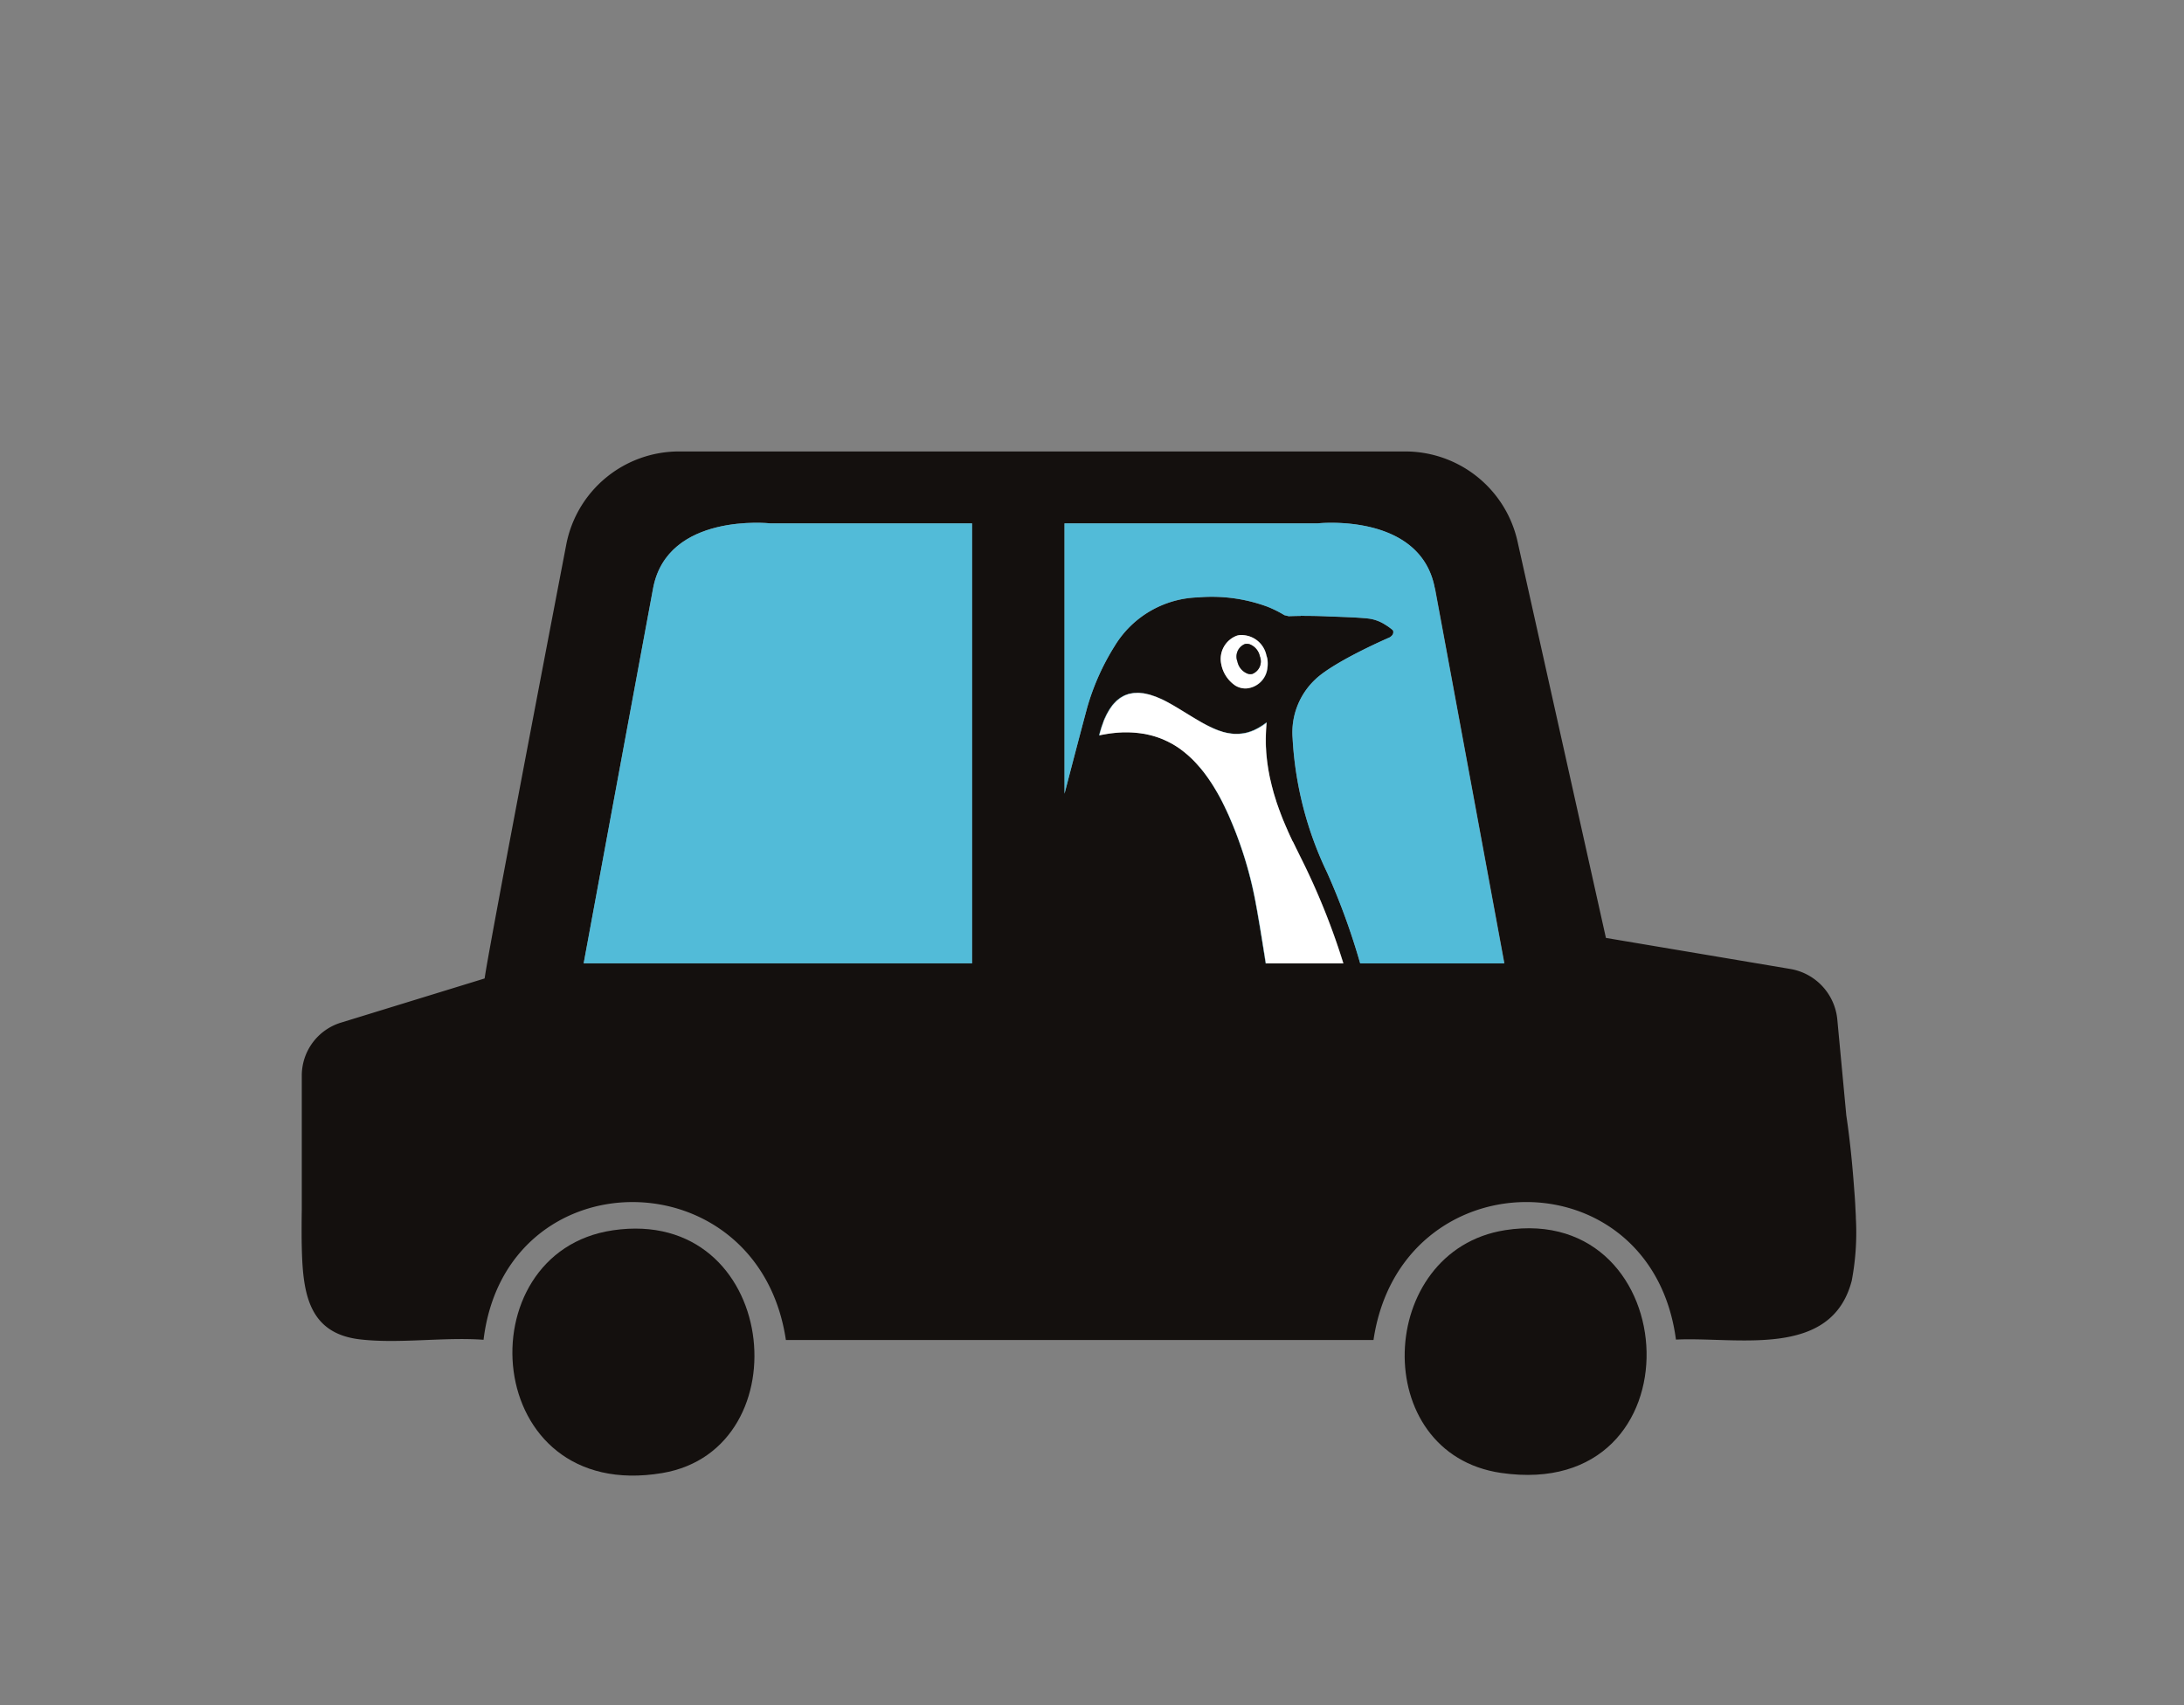
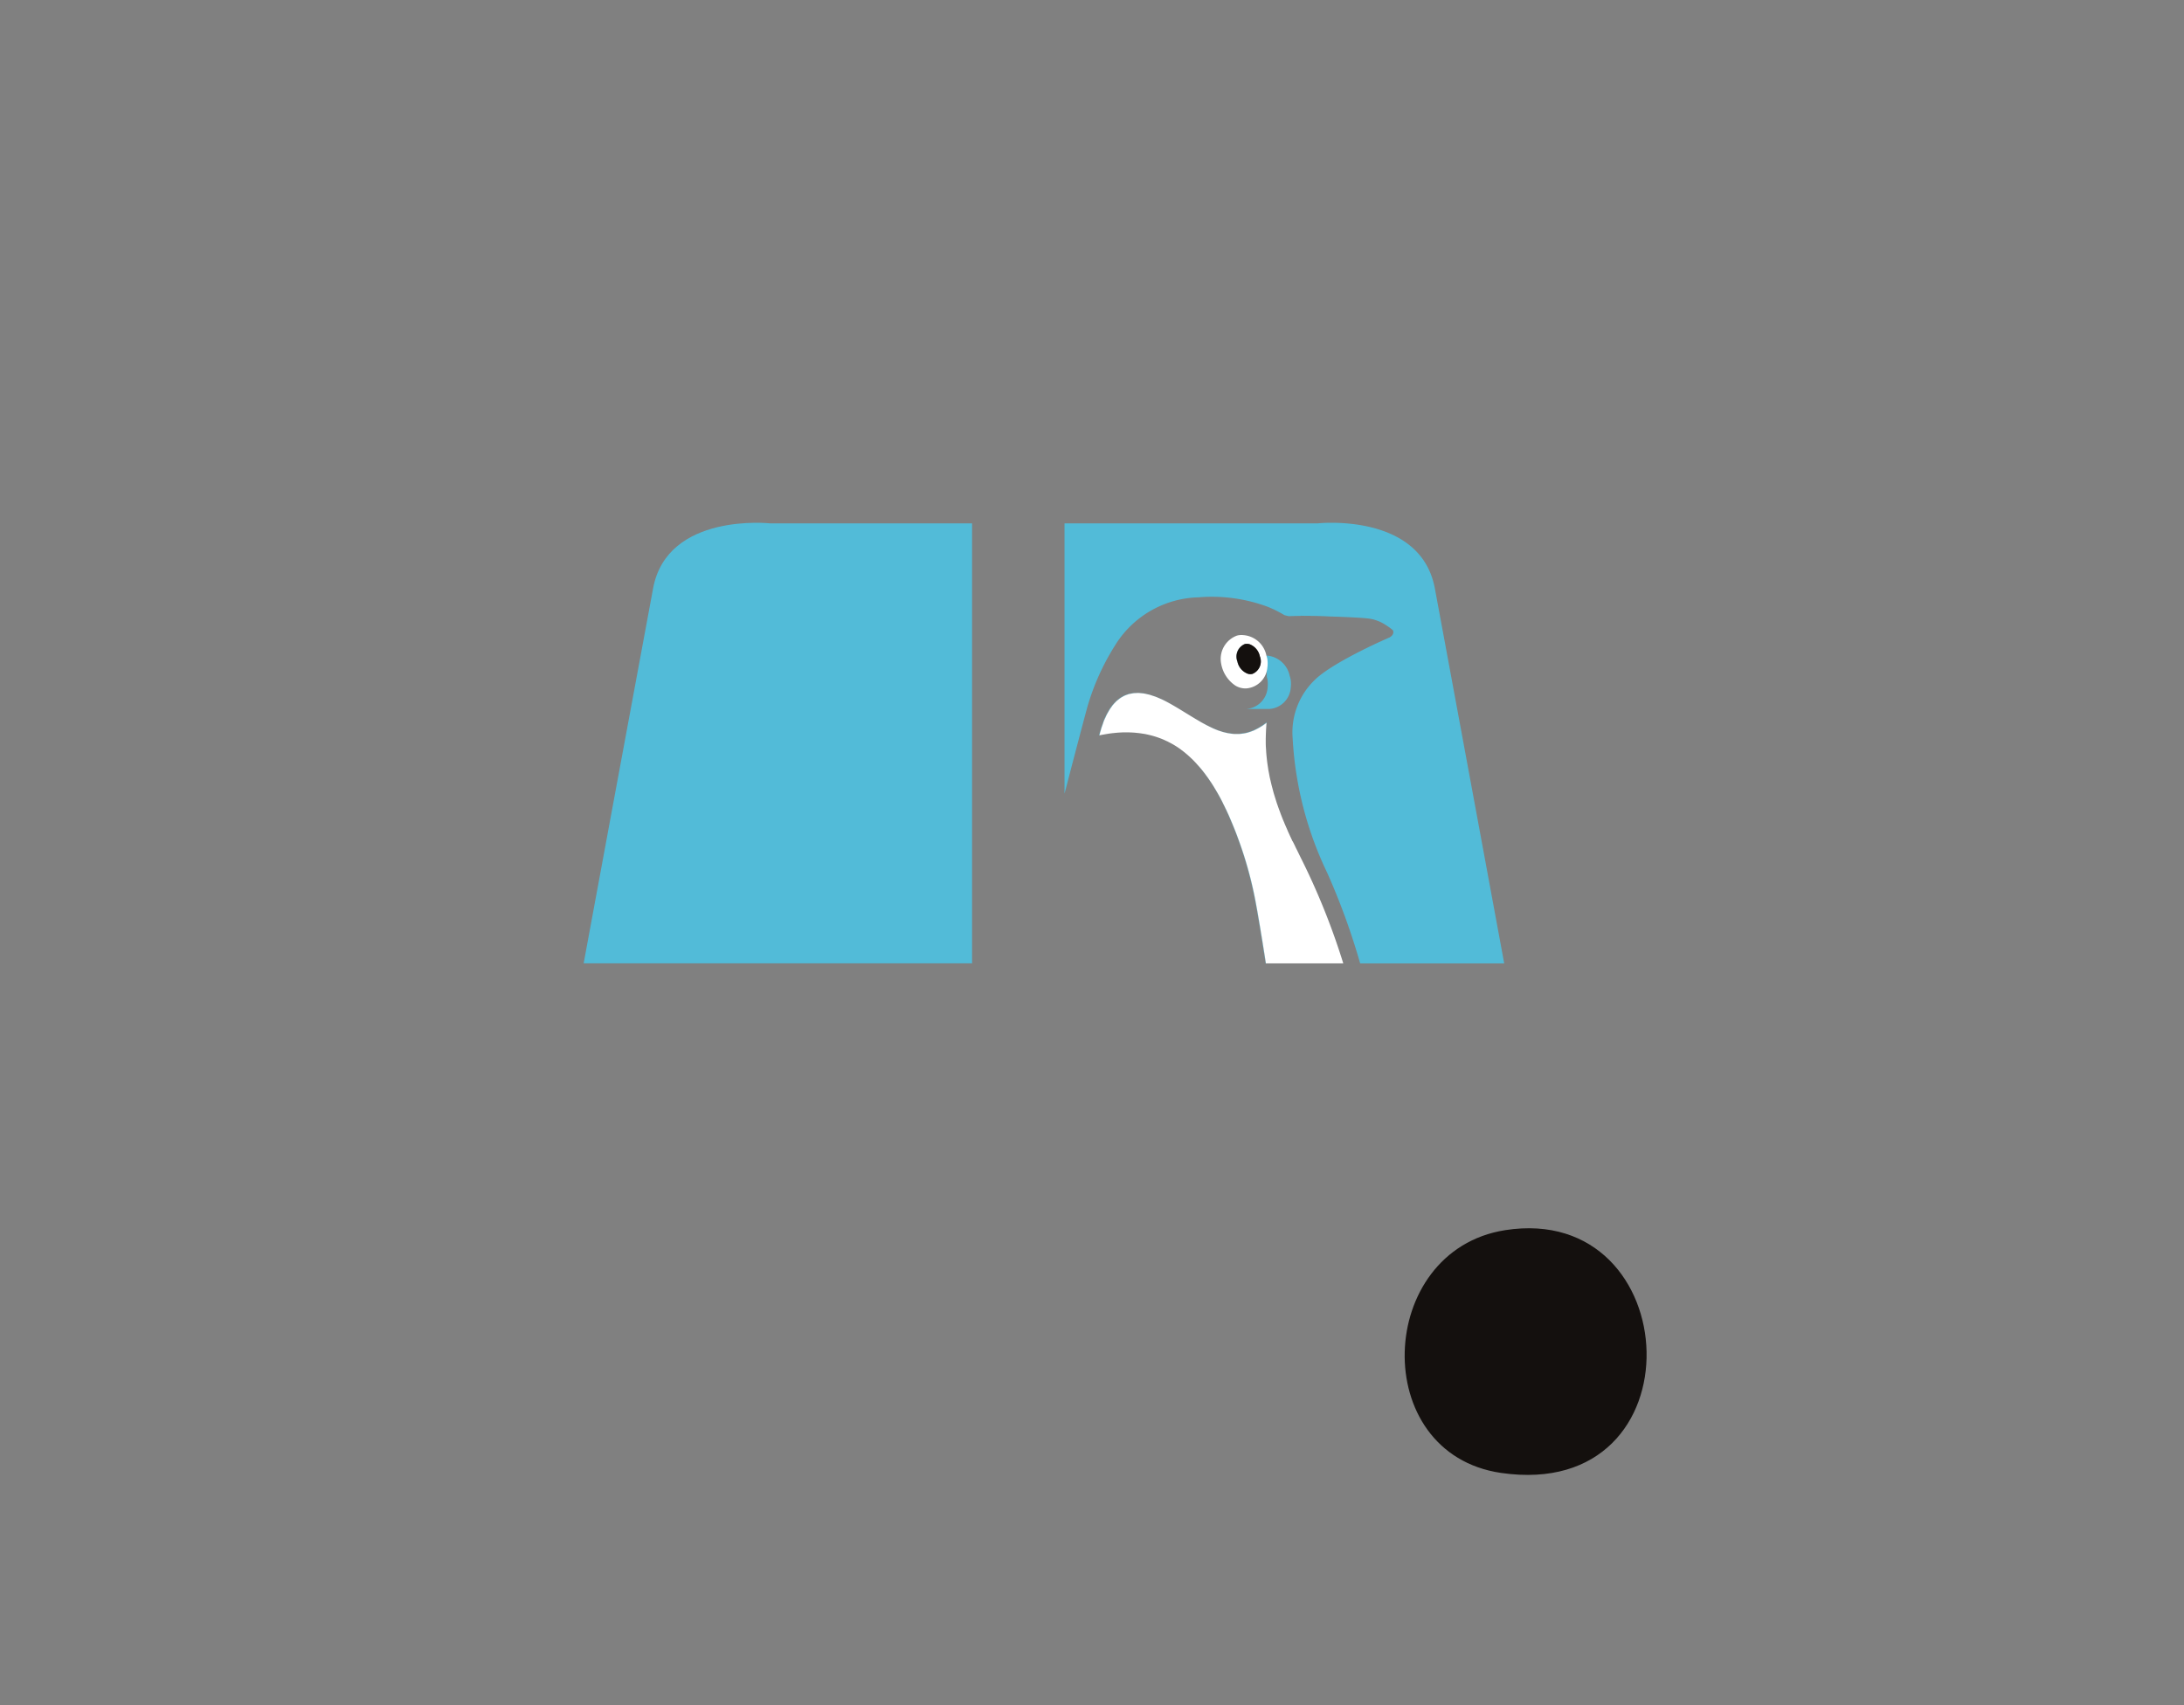
<svg xmlns="http://www.w3.org/2000/svg" width="210" height="164" viewBox="0 0 210 164">
  <rect x="0" y="0" width="210" height="164" fill="#808080" stroke="none" />
  <defs>
    <clipPath id="clip-path">
      <rect id="長方形_1111" data-name="長方形 1111" width="210" height="164" transform="translate(202 6843)" fill="#fff" stroke="#707070" stroke-width="1" />
    </clipPath>
    <clipPath id="clip-path-2">
      <rect id="長方形_1415" data-name="長方形 1415" width="149.461" height="98.49" fill="none" />
    </clipPath>
  </defs>
  <g id="グループ_25398" data-name="グループ 25398" transform="translate(-202 -8107)">
    <g id="マスクグループ_247" data-name="マスクグループ 247" transform="translate(0 1264)" clip-path="url(#clip-path)">
      <g id="グループ_25393" data-name="グループ 25393" transform="translate(231.003 6886.417)">
        <g id="グループ_25393-2" data-name="グループ 25393" transform="translate(0 0)" clip-path="url(#clip-path-2)">
-           <path id="パス_87480" data-name="パス 87480" d="M149.441,73.642l.007,0s-.011-.292-.04-.768c-.025-.6-.061-1.182-.112-1.781-.137-1.925-.378-4.653-.768-7.237l-.865-9.223a5.453,5.453,0,0,0-4.523-4.866l-17.726-2.984-8.5-38.129A11.063,11.063,0,0,0,106.121,0H36.311A11.041,11.041,0,0,0,25.447,8.949c-2.671,13.923-7.54,39.4-7.843,41.69l-.022.047L3.775,54.932A5.324,5.324,0,0,0,.016,60.022V72.864c-.022,1.406-.022,2.71,0,3.666.1,4.278.573,8.265,5.565,8.856,3.748.447,8.1-.238,11.912.043,2.145-17.7,26.441-17.625,29.072.022h56.5c2.606-17.585,26.722-17.783,29.083-.04,5.871-.285,14.932,1.889,16.9-5.655a24.832,24.832,0,0,0,.393-6.113M90.807,22.8h0l-.007,0a1.932,1.932,0,0,1-1.016-.278,3.212,3.212,0,0,1-1.359-2.072,2.392,2.392,0,0,1,1.492-2.721l-.007,0a1.6,1.6,0,0,1,.627-.058h0a2.448,2.448,0,0,1,2.238,1.964l.018.054.011.036c.022.076.043.151.058.227a2.867,2.867,0,0,1,.014.786A2.208,2.208,0,0,1,90.807,22.8m-2.274,4.148c.076.022.115.032.177.047s.141.04.213.054.119.022.18.032l.216.036a1.757,1.757,0,0,0,.184.018c.061.007.141.014.213.018s.123,0,.187,0,.144,0,.22-.007l.187-.018a1.9,1.9,0,0,0,.223-.029c.076-.011.126-.022.191-.032s.144-.032.22-.054.126-.036.191-.058a2.035,2.035,0,0,0,.22-.079c.072-.029.13-.047.195-.076s.151-.072.227-.112l.2-.1c.065-.036.155-.094.231-.141s.13-.079.2-.126c.126-.087.256-.18.386-.281l0,.05c-.018.2-.032.407-.043.609-.011.144-.018.285-.022.425s-.007.3-.007.458,0,.278,0,.414.007.3.014.451.011.27.018.407.025.3.04.44.025.267.04.4.036.292.058.443.036.26.058.389.05.288.079.433.047.256.076.382.061.281.1.425.054.249.086.375.076.281.112.422c.032.123.068.245.1.368.043.141.086.281.133.418l.108.36c.047.141.1.281.148.418.04.119.079.234.123.353.05.137.112.278.159.418.047.112.087.227.133.342.054.141.108.278.173.418l.137.332c.061.144.126.285.191.429.043.112.09.213.137.317.068.151.141.3.213.454l.13.285.025.029.011.011v0c.079.169.162.339.245.5.036.076.068.151.108.223.119.241.241.487.364.732a67.749,67.749,0,0,1,4.141,10.258H92.7l-.011-.076-.141-.908c-.061-.386-.119-.771-.184-1.157-.047-.3-.094-.6-.144-.9-.061-.375-.126-.75-.191-1.125-.05-.3-.1-.595-.155-.894-.04-.231-.087-.461-.126-.692a37.972,37.972,0,0,0-1.741-6.358q-.3-.789-.616-1.546c-.065-.148-.126-.292-.191-.443l-.1-.227-.1-.216c-.047-.1-.094-.205-.144-.306l-.1-.22c-.047-.1-.094-.195-.144-.292-.036-.072-.072-.144-.112-.216l-.151-.288-.108-.205c-.054-.1-.112-.195-.166-.292-.036-.065-.068-.126-.108-.191-.065-.108-.126-.209-.187-.314l-.094-.151c-.094-.155-.191-.3-.288-.451l-.029-.04c-.087-.137-.177-.267-.27-.4-.032-.05-.068-.094-.1-.144l-.205-.278c-.04-.054-.083-.108-.126-.159l-.195-.241-.137-.162c-.061-.072-.126-.144-.191-.216l-.007-.007-.083-.09-.036-.04-.025-.025c-.065-.072-.133-.144-.2-.213-.05-.05-.1-.1-.148-.151-.072-.068-.144-.133-.216-.2l-.148-.137c-.076-.068-.155-.133-.231-.2l-.148-.119c-.09-.076-.18-.144-.274-.213q-.059-.043-.108-.087c-.133-.094-.267-.187-.4-.274l-.079-.05c-.112-.068-.223-.137-.339-.2-.05-.029-.1-.054-.155-.083-.09-.047-.184-.1-.278-.144-.058-.029-.119-.058-.18-.083-.09-.043-.177-.083-.27-.123l-.191-.076c-.09-.036-.184-.068-.274-.1l-.2-.068-.285-.087-.205-.054c-.1-.025-.2-.047-.3-.068-.068-.018-.137-.032-.205-.047-.108-.022-.22-.036-.332-.054-.065-.011-.126-.022-.191-.029-.137-.018-.274-.032-.411-.047-.043,0-.083-.007-.13-.011-.18-.014-.368-.022-.551-.029h-.573c-.076,0-.148.011-.223.014-.123,0-.249.011-.375.022-.079.007-.166.018-.249.025l-.364.043c-.09.011-.177.025-.267.04-.123.018-.249.04-.375.065s-.263.047-.4.076l-.036.007c.025-.1.05-.18.076-.274v-.018c.022-.079.047-.148.068-.22.036-.112.068-.223.1-.332s.079-.231.119-.339.076-.2.112-.3.087-.2.133-.3.083-.18.126-.263.1-.18.148-.267.094-.159.141-.231.108-.155.162-.231a2.2,2.2,0,0,1,.151-.2c.05-.061.119-.13.177-.191s.112-.112.162-.166a1.383,1.383,0,0,1,.195-.159c.065-.047.112-.094.173-.133s.141-.083.209-.123.123-.072.187-.1.148-.058.22-.083.133-.05.2-.068.162-.036.241-.05.141-.029.209-.036.173-.007.26-.011.144-.007.22-.007.187.014.281.025a2.156,2.156,0,0,1,.22.025,3.091,3.091,0,0,1,.306.065c.076.018.151.029.231.05.108.029.227.068.339.108.076.025.148.047.223.076.13.047.263.108.4.166.068.029.13.05.195.083.205.094.411.2.624.314,1.009.551,1.968,1.193,2.966,1.766.123.072.252.148.378.216l.108.061c.09.047.177.1.267.144l.144.072c.079.04.159.079.238.115.05.025.108.05.159.072.076.036.148.068.22.1l.166.068c.076.029.148.058.223.083a1.576,1.576,0,0,0,.169.058c.065.018.144.047.223.068m20.433-13.772c1.366,7.349,6.671,36.057,6.671,36.057H101.785A65.741,65.741,0,0,0,98.606,40.5a34.013,34.013,0,0,1-3.323-12.914,7,7,0,0,1,2.238-5.713l.036-.036c1.943-1.755,7.064-3.957,7.064-3.957.324-.209.371-.4.332-.609h.007a.232.232,0,0,0-.054-.09,5.184,5.184,0,0,0-.706-.512,3.874,3.874,0,0,0-1.5-.58c-.67-.1-2.357-.169-3.864-.216-.825-.043-1.6-.058-2.256-.058l-.526-.011.022.014c-.523.007-.926.018-1.161.029l-.414-.1a10.889,10.889,0,0,0-1.615-.807,15.446,15.446,0,0,0-6.545-.915v.011A9.714,9.714,0,0,0,78.185,18.7a23.022,23.022,0,0,0-2.646,5.918c-.742,2.764-1.46,5.533-2.184,8.3v-26H97.687s9.912-1.088,11.278,6.257m-63.9-6.257H64.463V49.23H27.12s5.3-28.708,6.671-36.057S45.069,6.917,45.069,6.917" transform="translate(-0.001 -0.001)" fill="#14100e" />
-           <path id="パス_87481" data-name="パス 87481" d="M15.288,20.9C.947,23,2.594,47.181,20.035,44.244c13.6-2.292,11.184-25.677-4.747-23.345" transform="translate(14.642 54)" fill="#14100e" />
          <path id="パス_87482" data-name="パス 87482" d="M39.076,20.912C26.637,22.873,25.92,42.4,38.7,44.257c19.308,2.8,17.866-26.1.371-23.345" transform="translate(76.635 53.976)" fill="#14100e" />
          <path id="パス_87483" data-name="パス 87483" d="M20.352,1.96v26c.721-2.768,1.442-5.536,2.184-8.3a23.022,23.022,0,0,1,2.646-5.918,9.709,9.709,0,0,1,8.156-4.671V9.064a15.454,15.454,0,0,1,6.545.915,10.889,10.889,0,0,1,1.615.807c.137.032.274.068.414.1.234-.011.638-.022,1.161-.029l-.022-.014.523.011c.656,0,1.434.014,2.26.058,1.507.047,3.193.119,3.864.216a3.858,3.858,0,0,1,1.5.58,5,5,0,0,1,.71.512.188.188,0,0,1,.05.09h0c.04.205-.007.4-.332.609,0,0-5.122,2.2-7.064,3.957l-.036.036a7,7,0,0,0-2.238,5.713A34.012,34.012,0,0,0,45.6,35.541a65.741,65.741,0,0,1,3.179,8.733H62.63s-5.3-28.708-6.668-36.057S44.681,1.96,44.681,1.96Z" transform="translate(53.002 4.955)" fill="#52bbd8" />
          <path id="パス_87484" data-name="パス 87484" d="M32.746,10.051c-.076-.025-.148-.058-.22-.087L32.36,9.9c-.072-.032-.148-.065-.223-.1-.047-.025-.1-.047-.159-.072-.079-.036-.159-.076-.234-.115L31.6,9.536,31.333,9.4l-.112-.061-.378-.216c-.995-.573-1.954-1.215-2.963-1.766-.213-.115-.422-.223-.624-.317-.068-.029-.13-.05-.195-.079-.133-.058-.27-.119-.4-.169-.072-.029-.144-.047-.22-.072-.115-.04-.231-.079-.342-.112-.076-.018-.151-.032-.227-.05-.1-.022-.209-.047-.306-.065-.072-.011-.148-.014-.22-.022-.094-.011-.205-.025-.281-.025s-.133,0-.22.007-.191,0-.259.011-.13.022-.209.036a2.027,2.027,0,0,0-.241.05,1.623,1.623,0,0,0-.2.068c-.072.025-.159.054-.22.083a1.935,1.935,0,0,0-.187.1c-.072.04-.144.083-.209.123s-.108.083-.177.133a1.627,1.627,0,0,0-.191.155c-.054.058-.1.1-.162.166s-.126.133-.18.195-.1.123-.151.2-.115.155-.162.227-.09.148-.137.234-.1.18-.148.263-.083.169-.13.267-.1.205-.133.3-.068.187-.108.3-.086.231-.123.339-.068.223-.1.332c-.022.076-.047.144-.068.223v.018c-.025.094-.054.177-.079.274l.036-.007c.025-.083.047-.159.068-.238v-.022c.022-.076.047-.144.068-.22.032-.112.065-.213.1-.332s.087-.238.119-.339.068-.195.112-.3.09-.209.133-.3.079-.173.126-.267.1-.187.148-.267.087-.151.141-.231.112-.162.162-.227a2.414,2.414,0,0,1,.151-.2,2.378,2.378,0,0,1,.177-.195c.054-.054.1-.108.162-.166s.137-.112.195-.159.108-.087.173-.133.148-.087.209-.119.119-.068.187-.1.155-.061.22-.087.123-.047.2-.068a2.356,2.356,0,0,1,.241-.047c.068-.014.126-.025.209-.04s.184,0,.26-.011a1.429,1.429,0,0,1,.22-.007c.09,0,.187.014.281.025.072.007.144.011.22.025a3.093,3.093,0,0,1,.306.065c.076.018.151.029.227.05.112.029.231.072.342.108.072.025.144.047.22.076.133.047.267.108.4.166.065.029.13.05.195.083.2.094.411.2.624.314,1.009.548,1.972,1.189,2.963,1.766.126.072.252.148.378.216l.112.061c.09.047.177.1.267.144l.144.072c.079.04.159.079.234.115.05.025.108.05.162.076.072.032.144.068.22.1.054.025.112.047.166.068.076.029.159.065.22.083s.1.036.173.058l.22.072c.061.014.108.029.177.047s.155.036.216.05.108.022.18.036.151.025.213.032.112.014.184.022.151.014.213.014h.187a2.1,2.1,0,0,0,.22-.007c.065,0,.115-.007.191-.014s.155-.018.22-.029.119-.022.191-.036.159-.036.22-.05.123-.032.195-.058.155-.054.22-.079.119-.043.195-.076.162-.079.227-.112.119-.058.195-.1.166-.1.234-.141.13-.083.195-.126c.119-.079.241-.166.36-.263l0-.05c-.13.1-.26.195-.389.285-.065.043-.119.076-.195.126l-.234.141c-.065.036-.119.061-.195.1s-.162.079-.227.108-.123.05-.195.079-.159.058-.22.079-.119.036-.195.058-.155.04-.22.05-.115.025-.191.036-.155.022-.22.029-.112.011-.191.014-.155.007-.22.007-.115,0-.187,0-.151-.007-.213-.014-.112-.011-.184-.022-.151-.022-.213-.032-.108-.018-.18-.036-.159-.036-.216-.05-.1-.025-.177-.047-.159-.05-.22-.068-.1-.032-.173-.058" transform="translate(55.392 16.767)" fill="#52bbd8" />
          <path id="パス_87485" data-name="パス 87485" d="M26.452,10.418l0,0-.007-.011v0Z" transform="translate(68.86 27.093)" fill="#52bbd8" />
          <path id="パス_87486" data-name="パス 87486" d="M23.863,8.321l.04.043-.036-.04,0,0" transform="translate(62.145 21.669)" fill="#52bbd8" />
          <path id="パス_87487" data-name="パス 87487" d="M24.91,6.247a1.91,1.91,0,0,0,1.013.278l0,0a1.9,1.9,0,0,1-1.009-.274" transform="translate(64.872 16.267)" fill="#52bbd8" />
          <path id="パス_87488" data-name="パス 87488" d="M25.04,6.837a1.3,1.3,0,0,1,.724-1.68.882.882,0,0,1,.443.018.861.861,0,0,0-.458-.022,1.3,1.3,0,0,0-.721,1.68,1.569,1.569,0,0,0,1,1.179,1.6,1.6,0,0,1-.988-1.175" transform="translate(64.944 13.364)" fill="#52bbd8" />
-           <path id="パス_87489" data-name="パス 87489" d="M27.389,6.954l-.011-.036-.018-.05A2.441,2.441,0,0,0,25.122,4.9h0a2.445,2.445,0,0,1,2.235,1.968l.018.05.011.036c.022.076.043.151.058.227a2.867,2.867,0,0,1,.014.786,2.207,2.207,0,0,1-2.065,2.069H25.4a2.21,2.21,0,0,0,2.069-2.069,3.016,3.016,0,0,0-.018-.786c-.014-.076-.036-.151-.058-.227" transform="translate(65.414 12.759)" fill="#52bbd8" />
+           <path id="パス_87489" data-name="パス 87489" d="M27.389,6.954l-.011-.036-.018-.05h0a2.445,2.445,0,0,1,2.235,1.968l.018.05.011.036c.022.076.043.151.058.227a2.867,2.867,0,0,1,.014.786,2.207,2.207,0,0,1-2.065,2.069H25.4a2.21,2.21,0,0,0,2.069-2.069,3.016,3.016,0,0,0-.018-.786c-.014-.076-.036-.151-.058-.227" transform="translate(65.414 12.759)" fill="#52bbd8" />
          <path id="パス_87490" data-name="パス 87490" d="M30.339,26.5c-.061-.386-.119-.771-.184-1.157-.047-.3-.094-.6-.144-.894-.061-.378-.126-.753-.191-1.128-.05-.3-.1-.595-.155-.894-.04-.231-.083-.461-.126-.692A37.722,37.722,0,0,0,27.8,15.38q-.3-.789-.616-1.546c-.061-.151-.126-.3-.191-.443-.032-.076-.065-.151-.1-.227l-.1-.213c-.047-.1-.094-.205-.144-.306-.04-.076-.072-.148-.108-.22-.05-.1-.1-.2-.144-.3-.04-.072-.076-.144-.112-.213l-.151-.292c-.036-.068-.072-.137-.112-.205-.05-.1-.108-.195-.162-.292l-.112-.187c-.061-.108-.123-.213-.187-.314-.029-.05-.058-.1-.09-.155-.094-.151-.191-.3-.288-.451l-.029-.04c-.087-.133-.177-.267-.27-.4-.032-.047-.068-.094-.1-.141-.068-.094-.137-.187-.205-.278-.04-.047-.083-.1-.126-.159-.065-.083-.13-.166-.195-.245-.047-.05-.09-.108-.137-.162-.065-.072-.13-.148-.2-.22L23.9,8.359c.065.068.126.141.191.216l.137.159c.065.083.13.166.195.245.043.05.087.1.126.159.068.09.137.184.205.278.036.047.068.094.1.144.094.13.184.26.27.393l.029.043c.1.148.195.3.288.451.032.05.061.1.09.151.065.1.126.205.187.314l.112.187c.054.1.108.2.162.3.04.065.076.137.112.205.05.094.1.191.151.288.04.072.076.141.112.213l.144.3.1.22c.05.1.1.205.144.306l.1.216.1.227c.065.148.126.3.191.443.213.5.418,1.02.613,1.543a37.774,37.774,0,0,1,1.744,6.362c.04.231.087.461.126.692.054.3.1.595.155.894.065.375.13.75.191,1.125.047.3.1.6.144.9l.184,1.157.141.908.011.076h.025l-.007-.047-.141-.912" transform="translate(62.236 21.768)" fill="#52bbd8" />
          <path id="パス_87491" data-name="パス 87491" d="M14.2,8.217C12.829,15.563,7.524,44.27,7.524,44.27H44.871V1.96h-19.4S15.561.872,14.2,8.217" transform="translate(19.594 4.955)" fill="#52bbd8" />
          <path id="パス_87492" data-name="パス 87492" d="M36.812,9.687c-.065.04-.155.1-.238.141s-.126.068-.191.1-.151.076-.227.112-.13.05-.195.076-.151.058-.223.079-.126.04-.187.058-.151.04-.227.054-.126.025-.187.032-.144.022-.223.029l-.184.018c-.068,0-.144,0-.223,0h-.184c-.065,0-.148-.007-.216-.014s-.123-.011-.184-.022-.141-.022-.213-.032-.119-.022-.18-.036-.144-.032-.213-.05-.119-.029-.18-.047l-.22-.072c-.076-.022-.108-.036-.169-.054s-.151-.058-.227-.087l-.162-.068c-.076-.029-.148-.065-.223-.1-.05-.025-.108-.047-.155-.076-.083-.036-.159-.076-.234-.115l-.151-.072c-.087-.047-.173-.1-.263-.144l-.112-.061c-.126-.068-.252-.141-.375-.216-.995-.577-1.957-1.218-2.966-1.766-.213-.115-.418-.22-.624-.314-.065-.032-.126-.054-.195-.083-.133-.058-.27-.119-.4-.166-.079-.029-.151-.05-.223-.072-.112-.04-.227-.079-.339-.112-.079-.022-.155-.032-.231-.05a3.093,3.093,0,0,0-.306-.065c-.076-.014-.151-.014-.22-.025-.094-.007-.187-.022-.281-.025a1.429,1.429,0,0,0-.22.007c-.076.007-.177,0-.26.014s-.141.022-.209.036-.162.029-.238.047-.137.047-.2.068-.151.054-.223.087-.119.065-.187.1-.137.076-.205.123a1.8,1.8,0,0,0-.173.13c-.061.047-.13.1-.2.159s-.1.112-.162.166-.115.126-.177.195-.1.13-.148.2A2.3,2.3,0,0,0,22.3,8c-.054.083-.094.155-.141.234s-.1.169-.148.263-.086.177-.126.267-.09.195-.137.3-.076.2-.108.3-.079.22-.119.339-.072.22-.1.332c-.022.076-.047.144-.068.22v.022l-.065.238c.137-.029.267-.054.4-.076s.252-.047.378-.065c.087-.014.173-.029.26-.04.126-.018.249-.029.371-.043.079-.007.166-.018.249-.025.126-.011.252-.018.375-.025.072,0,.144-.011.22-.011h.577c.184.007.364.014.551.029.043,0,.086.011.13.011.133.014.27.029.407.047.068.007.126.018.195.029.108.014.22.032.332.054l.2.043c.1.025.205.047.3.072l.209.054.285.087.2.068c.09.032.18.065.274.1l.191.076c.09.04.177.079.267.123l.184.083c.09.047.184.1.278.144.05.029.1.054.155.083.115.065.227.133.335.2l.076.047c.141.09.274.18.407.278.036.025.072.058.112.087l.274.209c.05.04.094.083.144.123.079.065.155.13.231.2l.151.137c.068.068.144.133.213.2l.151.151.2.213.022.025h0l.036.04.079.09.011.007.014.022c.072.072.137.148.2.22.05.054.094.112.141.162.061.079.13.162.195.245a1.873,1.873,0,0,0,.126.159c.065.09.137.184.2.278l.108.141c.09.13.18.263.27.4L32,15c.094.148.195.3.288.451l.09.155c.065.1.126.209.187.314l.112.187c.054.1.112.195.162.292.04.068.076.137.112.205l.151.292.1.213c.05.1.1.195.151.3.032.072.068.144.108.22.05.1.094.2.141.306l.1.213c.036.076.068.151.1.231.061.144.126.288.187.44.213.5.422,1.02.613,1.546a37.408,37.408,0,0,1,1.748,6.358c.04.231.086.461.126.692.054.3.1.595.155.894.061.375.13.753.187,1.128.05.3.1.595.148.894l.184,1.157.141.912,0,.047h7.446A66.667,66.667,0,0,0,40.6,22.187c-.119-.245-.238-.49-.36-.735a2.077,2.077,0,0,1-.108-.22c-.079-.169-.162-.335-.245-.5l-.011-.011v0l-.025-.029c-.043-.094-.086-.191-.13-.285-.072-.151-.144-.3-.209-.454-.05-.1-.1-.209-.141-.317-.061-.144-.126-.285-.187-.429-.047-.112-.1-.22-.137-.332-.065-.141-.123-.278-.177-.422-.047-.112-.087-.231-.133-.339-.05-.141-.1-.281-.155-.422-.047-.115-.083-.234-.126-.35-.05-.141-.1-.278-.144-.418-.036-.119-.076-.241-.112-.36l-.13-.418c-.036-.123-.072-.245-.1-.368-.036-.141-.076-.281-.112-.422s-.058-.234-.09-.375l-.1-.425c-.025-.13-.047-.241-.072-.382s-.061-.3-.079-.433-.036-.241-.058-.389-.043-.31-.058-.443-.029-.252-.043-.4-.029-.306-.036-.443-.014-.256-.025-.4-.014-.314-.014-.451v-.414c.007-.155.007-.317.014-.458s.011-.281.018-.425c.014-.2.025-.407.043-.609-.115.094-.238.18-.353.26-.072.047-.133.087-.2.126" transform="translate(55.421 16.785)" fill="#fff" />
          <path id="パス_87493" data-name="パス 87493" d="M29.014,7.974A2.867,2.867,0,0,0,29,7.188c-.014-.076-.036-.151-.058-.227l-.011-.036-.018-.05a2.445,2.445,0,0,0-2.235-1.968,1.611,1.611,0,0,0-.627.058l.007,0A2.388,2.388,0,0,0,24.57,7.692a3.2,3.2,0,0,0,1.359,2.069,1.863,1.863,0,0,0,1.009.274l0,0,.011,0a2.206,2.206,0,0,0,2.062-2.069m-1.449.67a.857.857,0,0,1-.447-.022,1.574,1.574,0,0,1-1-1.175,1.307,1.307,0,0,1,.724-1.683.9.9,0,0,1,.458.025,1.6,1.6,0,0,1,.991,1.175,1.3,1.3,0,0,1-.724,1.68" transform="translate(63.853 12.753)" fill="#fff" />
          <path id="パス_87494" data-name="パス 87494" d="M27.189,6.347A1.582,1.582,0,0,0,26.2,5.172a.882.882,0,0,0-.443-.018,1.3,1.3,0,0,0-.724,1.68,1.6,1.6,0,0,0,.988,1.175.857.857,0,0,0,.447.018,1.3,1.3,0,0,0,.724-1.68" transform="translate(64.95 13.367)" fill="#14100e" />
        </g>
      </g>
    </g>
  </g>
</svg>